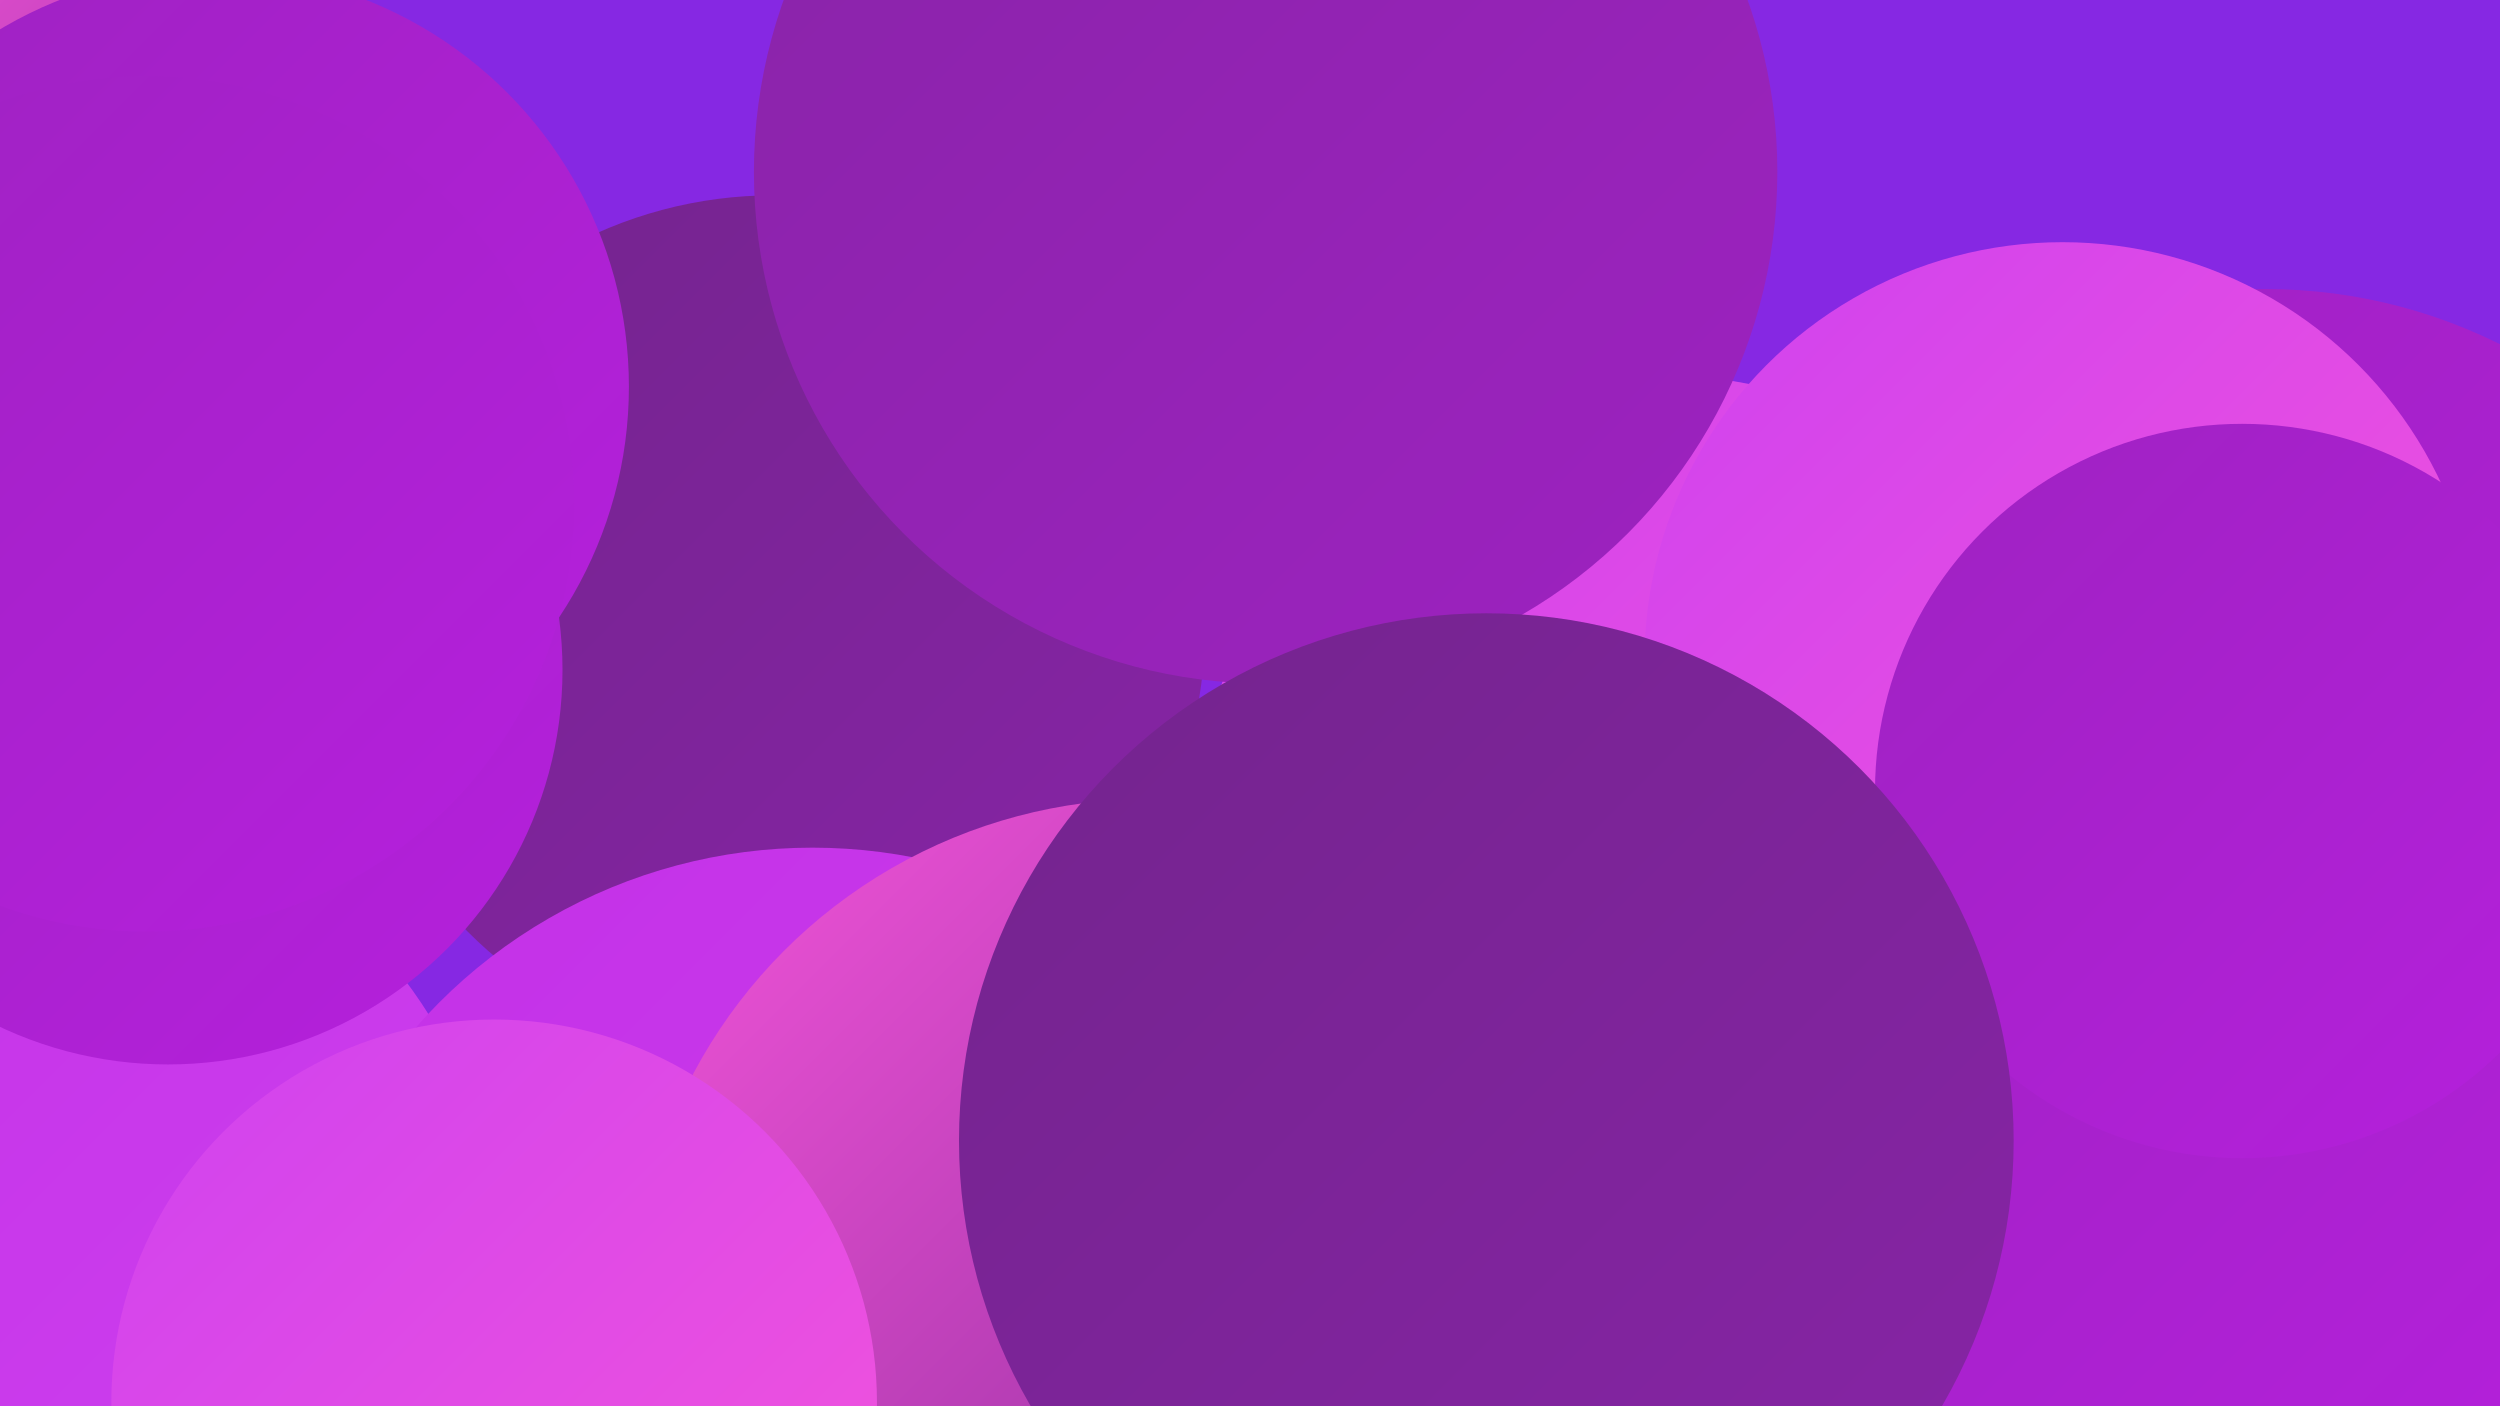
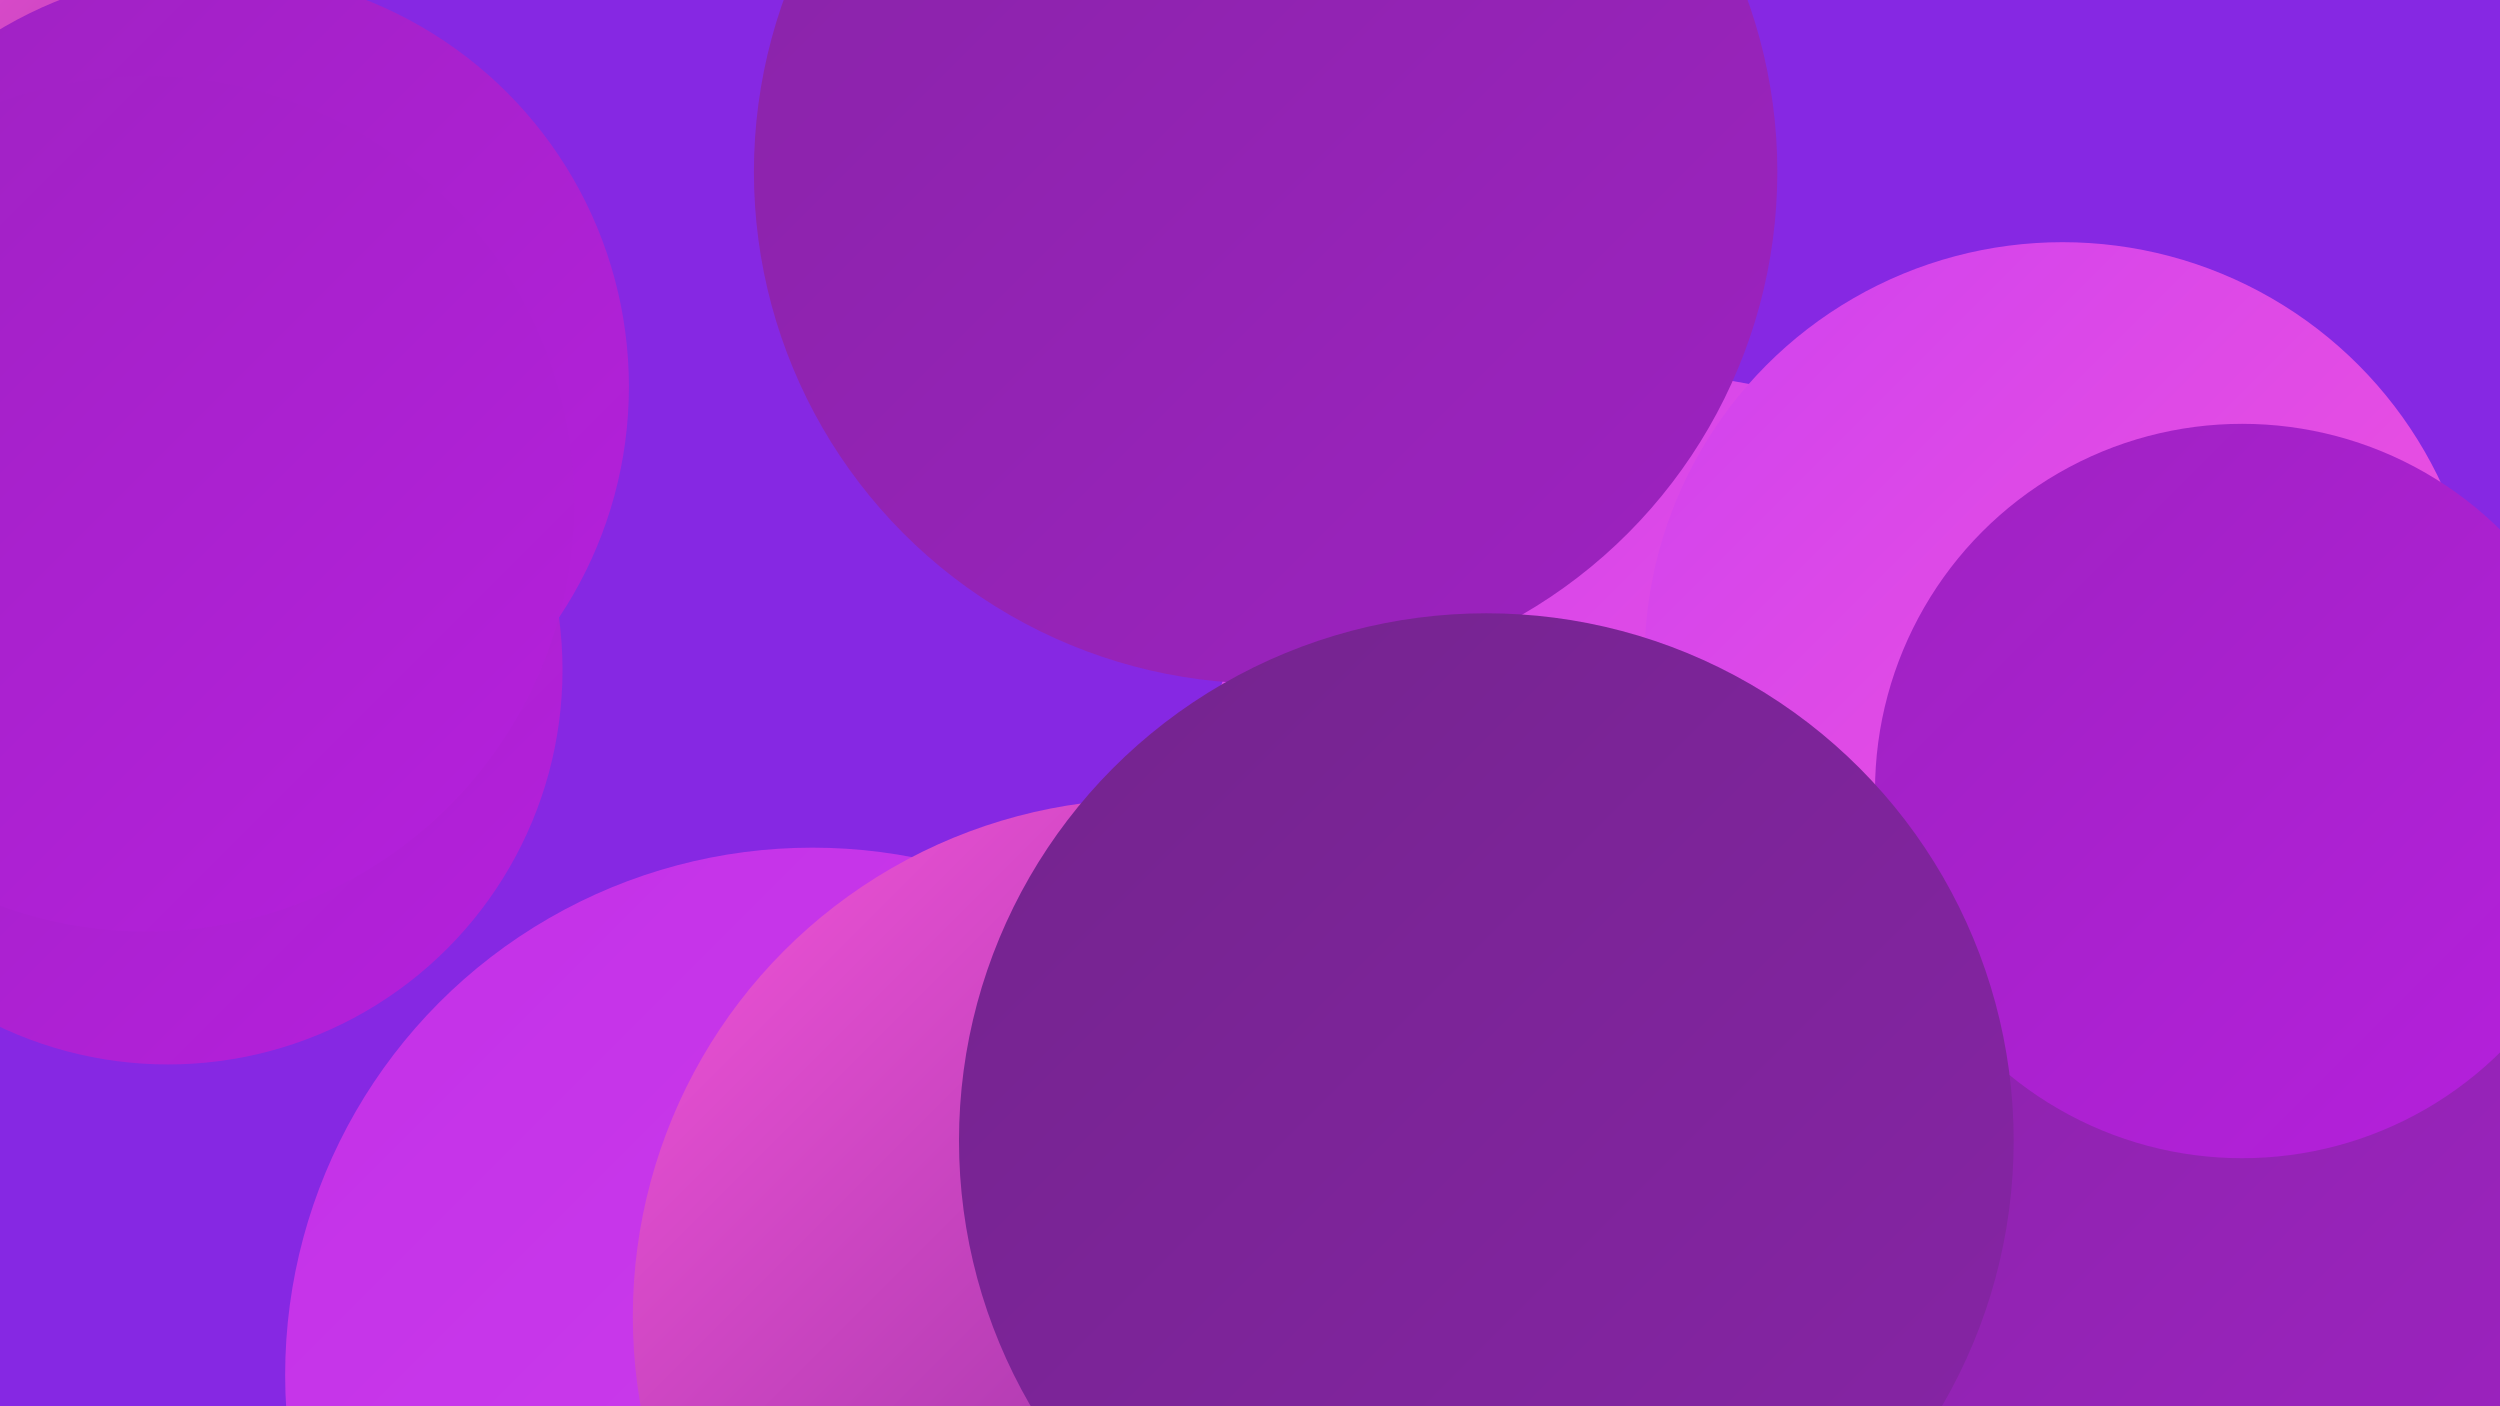
<svg xmlns="http://www.w3.org/2000/svg" width="1280" height="720">
  <defs>
    <linearGradient id="grad0" x1="0%" y1="0%" x2="100%" y2="100%">
      <stop offset="0%" style="stop-color:#73248d;stop-opacity:1" />
      <stop offset="100%" style="stop-color:#8824a7;stop-opacity:1" />
    </linearGradient>
    <linearGradient id="grad1" x1="0%" y1="0%" x2="100%" y2="100%">
      <stop offset="0%" style="stop-color:#8824a7;stop-opacity:1" />
      <stop offset="100%" style="stop-color:#9e22c1;stop-opacity:1" />
    </linearGradient>
    <linearGradient id="grad2" x1="0%" y1="0%" x2="100%" y2="100%">
      <stop offset="0%" style="stop-color:#9e22c1;stop-opacity:1" />
      <stop offset="100%" style="stop-color:#b620dd;stop-opacity:1" />
    </linearGradient>
    <linearGradient id="grad3" x1="0%" y1="0%" x2="100%" y2="100%">
      <stop offset="0%" style="stop-color:#b620dd;stop-opacity:1" />
      <stop offset="100%" style="stop-color:#c330e7;stop-opacity:1" />
    </linearGradient>
    <linearGradient id="grad4" x1="0%" y1="0%" x2="100%" y2="100%">
      <stop offset="0%" style="stop-color:#c330e7;stop-opacity:1" />
      <stop offset="100%" style="stop-color:#cf42ef;stop-opacity:1" />
    </linearGradient>
    <linearGradient id="grad5" x1="0%" y1="0%" x2="100%" y2="100%">
      <stop offset="0%" style="stop-color:#cf42ef;stop-opacity:1" />
      <stop offset="100%" style="stop-color:#f555da;stop-opacity:1" />
    </linearGradient>
    <linearGradient id="grad6" x1="0%" y1="0%" x2="100%" y2="100%">
      <stop offset="0%" style="stop-color:#f555da;stop-opacity:1" />
      <stop offset="100%" style="stop-color:#73248d;stop-opacity:1" />
    </linearGradient>
  </defs>
  <rect width="1280" height="720" fill="#8628e3" />
-   <circle cx="1160" cy="417" r="269" fill="url(#grad2)" />
  <circle cx="45" cy="169" r="200" fill="url(#grad6)" />
-   <circle cx="396" cy="321" r="221" fill="url(#grad0)" />
-   <circle cx="7" cy="653" r="251" fill="url(#grad4)" />
  <circle cx="1113" cy="715" r="257" fill="url(#grad1)" />
  <circle cx="1099" cy="607" r="267" fill="url(#grad6)" />
  <circle cx="849" cy="429" r="237" fill="url(#grad5)" />
  <circle cx="617" cy="674" r="258" fill="url(#grad6)" />
  <circle cx="86" cy="343" r="202" fill="url(#grad2)" />
  <circle cx="109" cy="198" r="213" fill="url(#grad2)" />
  <circle cx="75" cy="258" r="219" fill="url(#grad2)" />
  <circle cx="416" cy="704" r="270" fill="url(#grad4)" />
  <circle cx="648" cy="88" r="262" fill="url(#grad1)" />
  <circle cx="589" cy="674" r="265" fill="url(#grad6)" />
  <circle cx="1081" cy="621" r="222" fill="url(#grad1)" />
  <circle cx="1056" cy="338" r="214" fill="url(#grad5)" />
-   <circle cx="253" cy="718" r="196" fill="url(#grad5)" />
-   <circle cx="1145" cy="567" r="216" fill="url(#grad2)" />
  <circle cx="1148" cy="405" r="188" fill="url(#grad2)" />
  <circle cx="761" cy="584" r="270" fill="url(#grad0)" />
</svg>